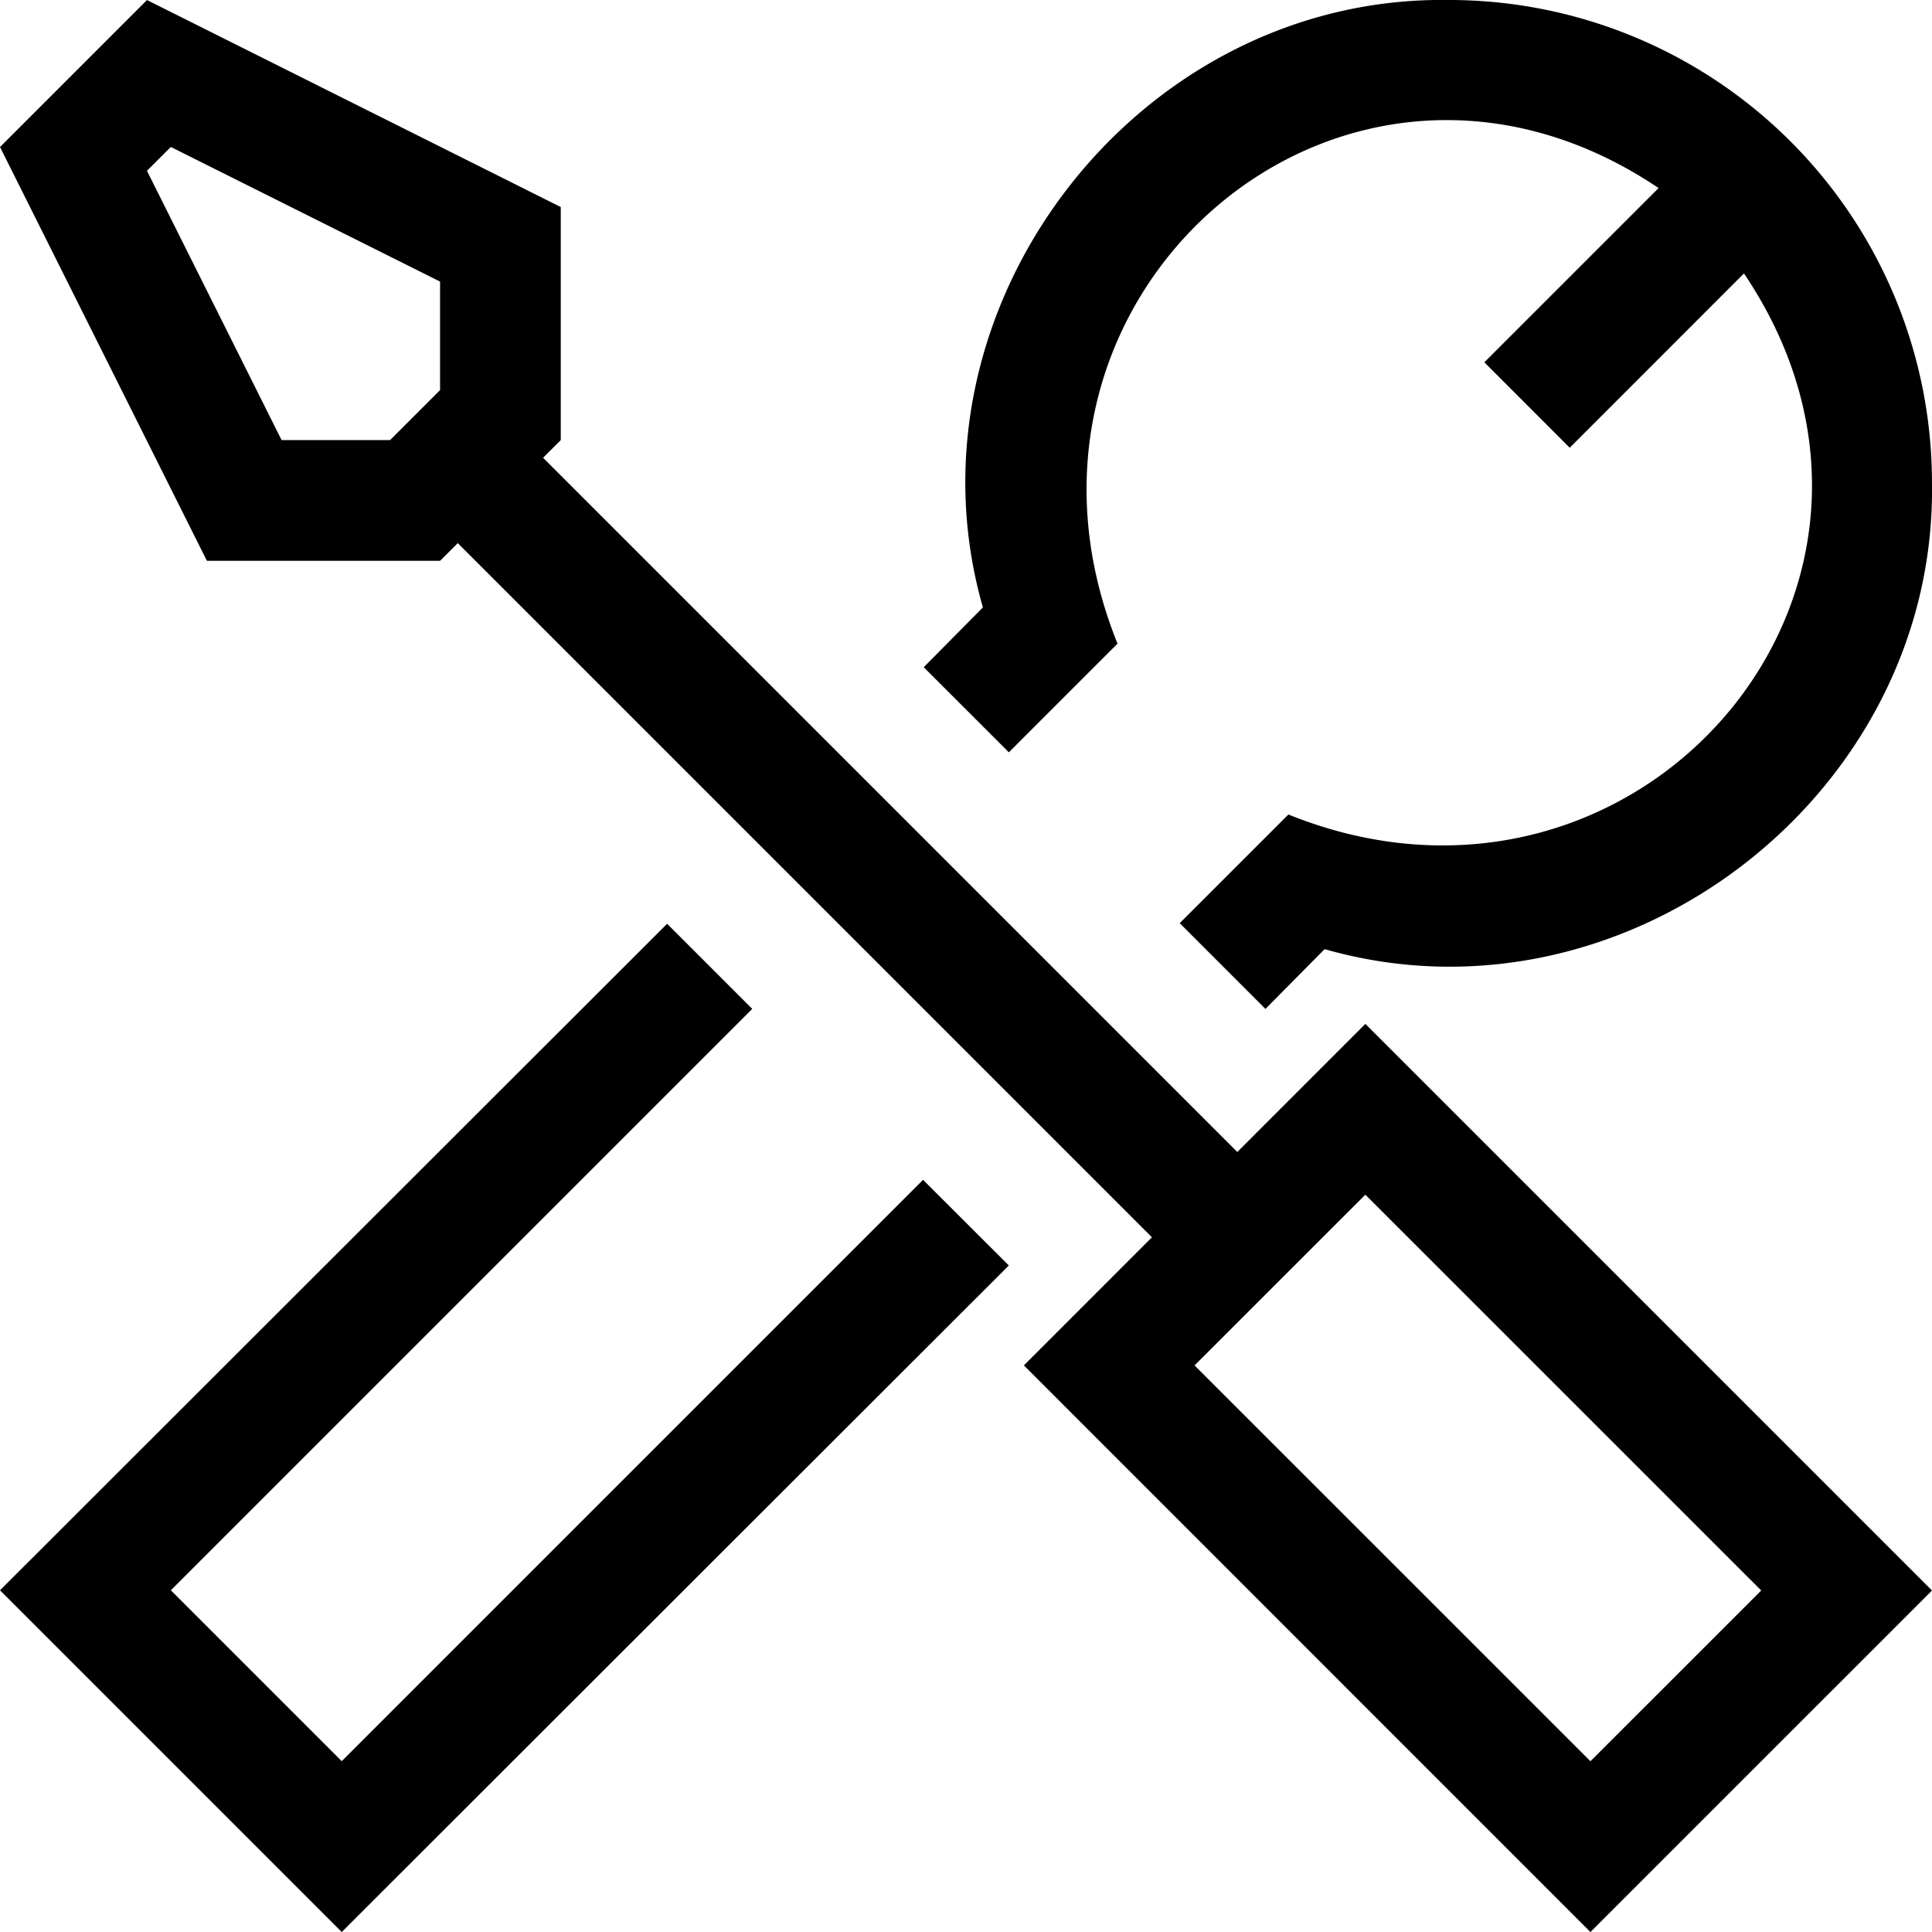
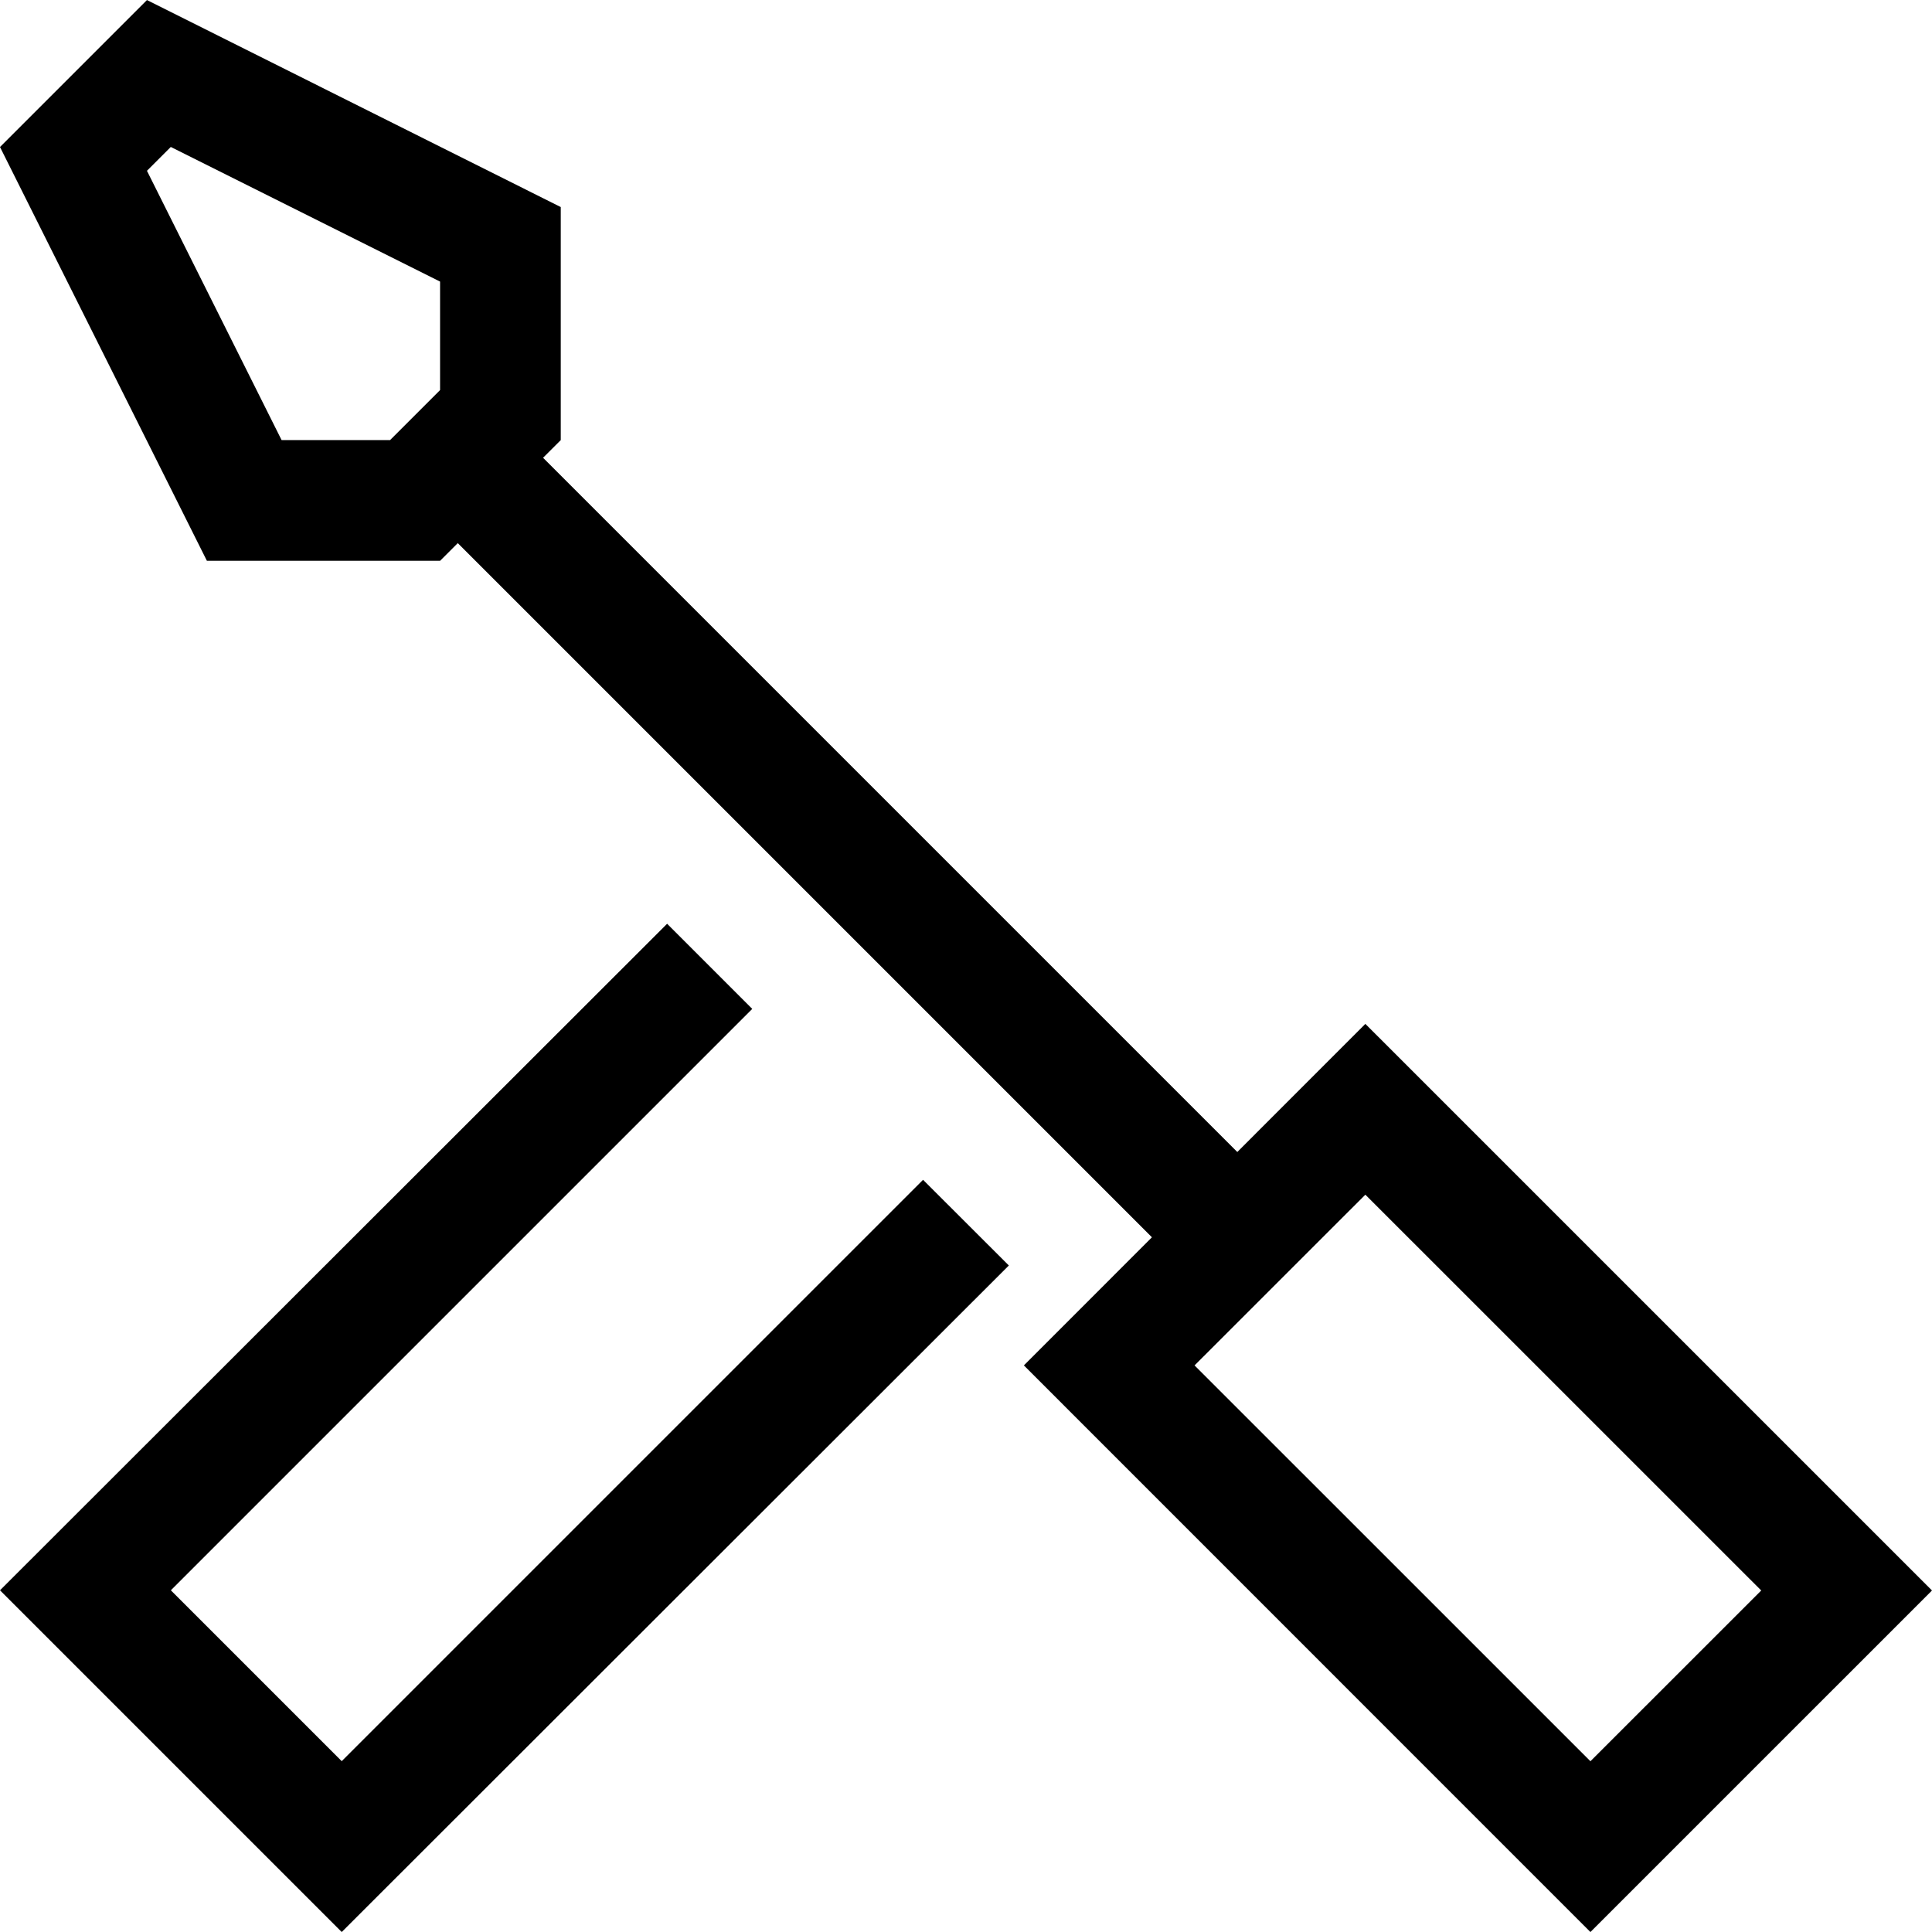
<svg xmlns="http://www.w3.org/2000/svg" width="126" height="126.001">
  <defs>
    <clipPath id="clip-path">
      <path id="長方形_7189" data-name="長方形 7189" d="M0 0h126v126H0z" />
    </clipPath>
  </defs>
  <g id="グループ_4356" data-name="グループ 4356">
    <path id="パス_3961" data-name="パス 3961" d="M77.906 89.046l11.139-11.135 25.818 25.814-11.139 11.135zM9.584 11.136l1.555-1.555 17.561 8.78v7.076l-3.26 3.26h-7.076zM0 9.585l13.494 26.987H28.7l1.154-1.154L75.126 80.69l-8.351 8.355L103.723 126 126 103.724 89.045 66.772l-8.351 8.355-45.277-45.276 1.154-1.151V13.5L9.584 0z" transform="translate(0 .003)" />
    <g id="グループ_4355" data-name="グループ 4355">
      <g id="グループ_4354" data-name="グループ 4354" clip-path="url(#clip-path)">
-         <path id="パス_3962" data-name="パス 3962" d="M20.852 49.064l7.087-7.087c-9.19-22.75 14.809-43.5 35.287-29.712L51.863 23.628 57.43 29.2l11.364-11.368c13.8 20.5-6.969 44.469-29.712 35.287l-7.087 7.087 5.591 5.594 3.859-3.9c19.537 5.591 39.929-10.036 39.61-30.4A31.491 31.491 0 0049.555 0C29.2-.315 13.564 20.077 19.159 39.614l-3.859 3.9z" transform="translate(44.943)" />
        <path id="パス_3963" data-name="パス 3963" d="M22.286 69.913L11.143 58.77 49.06 20.853 43.508 15.3 0 58.77l22.286 22.286 43.508-43.469L60.2 32z" transform="translate(0 44.945)" />
      </g>
    </g>
  </g>
</svg>